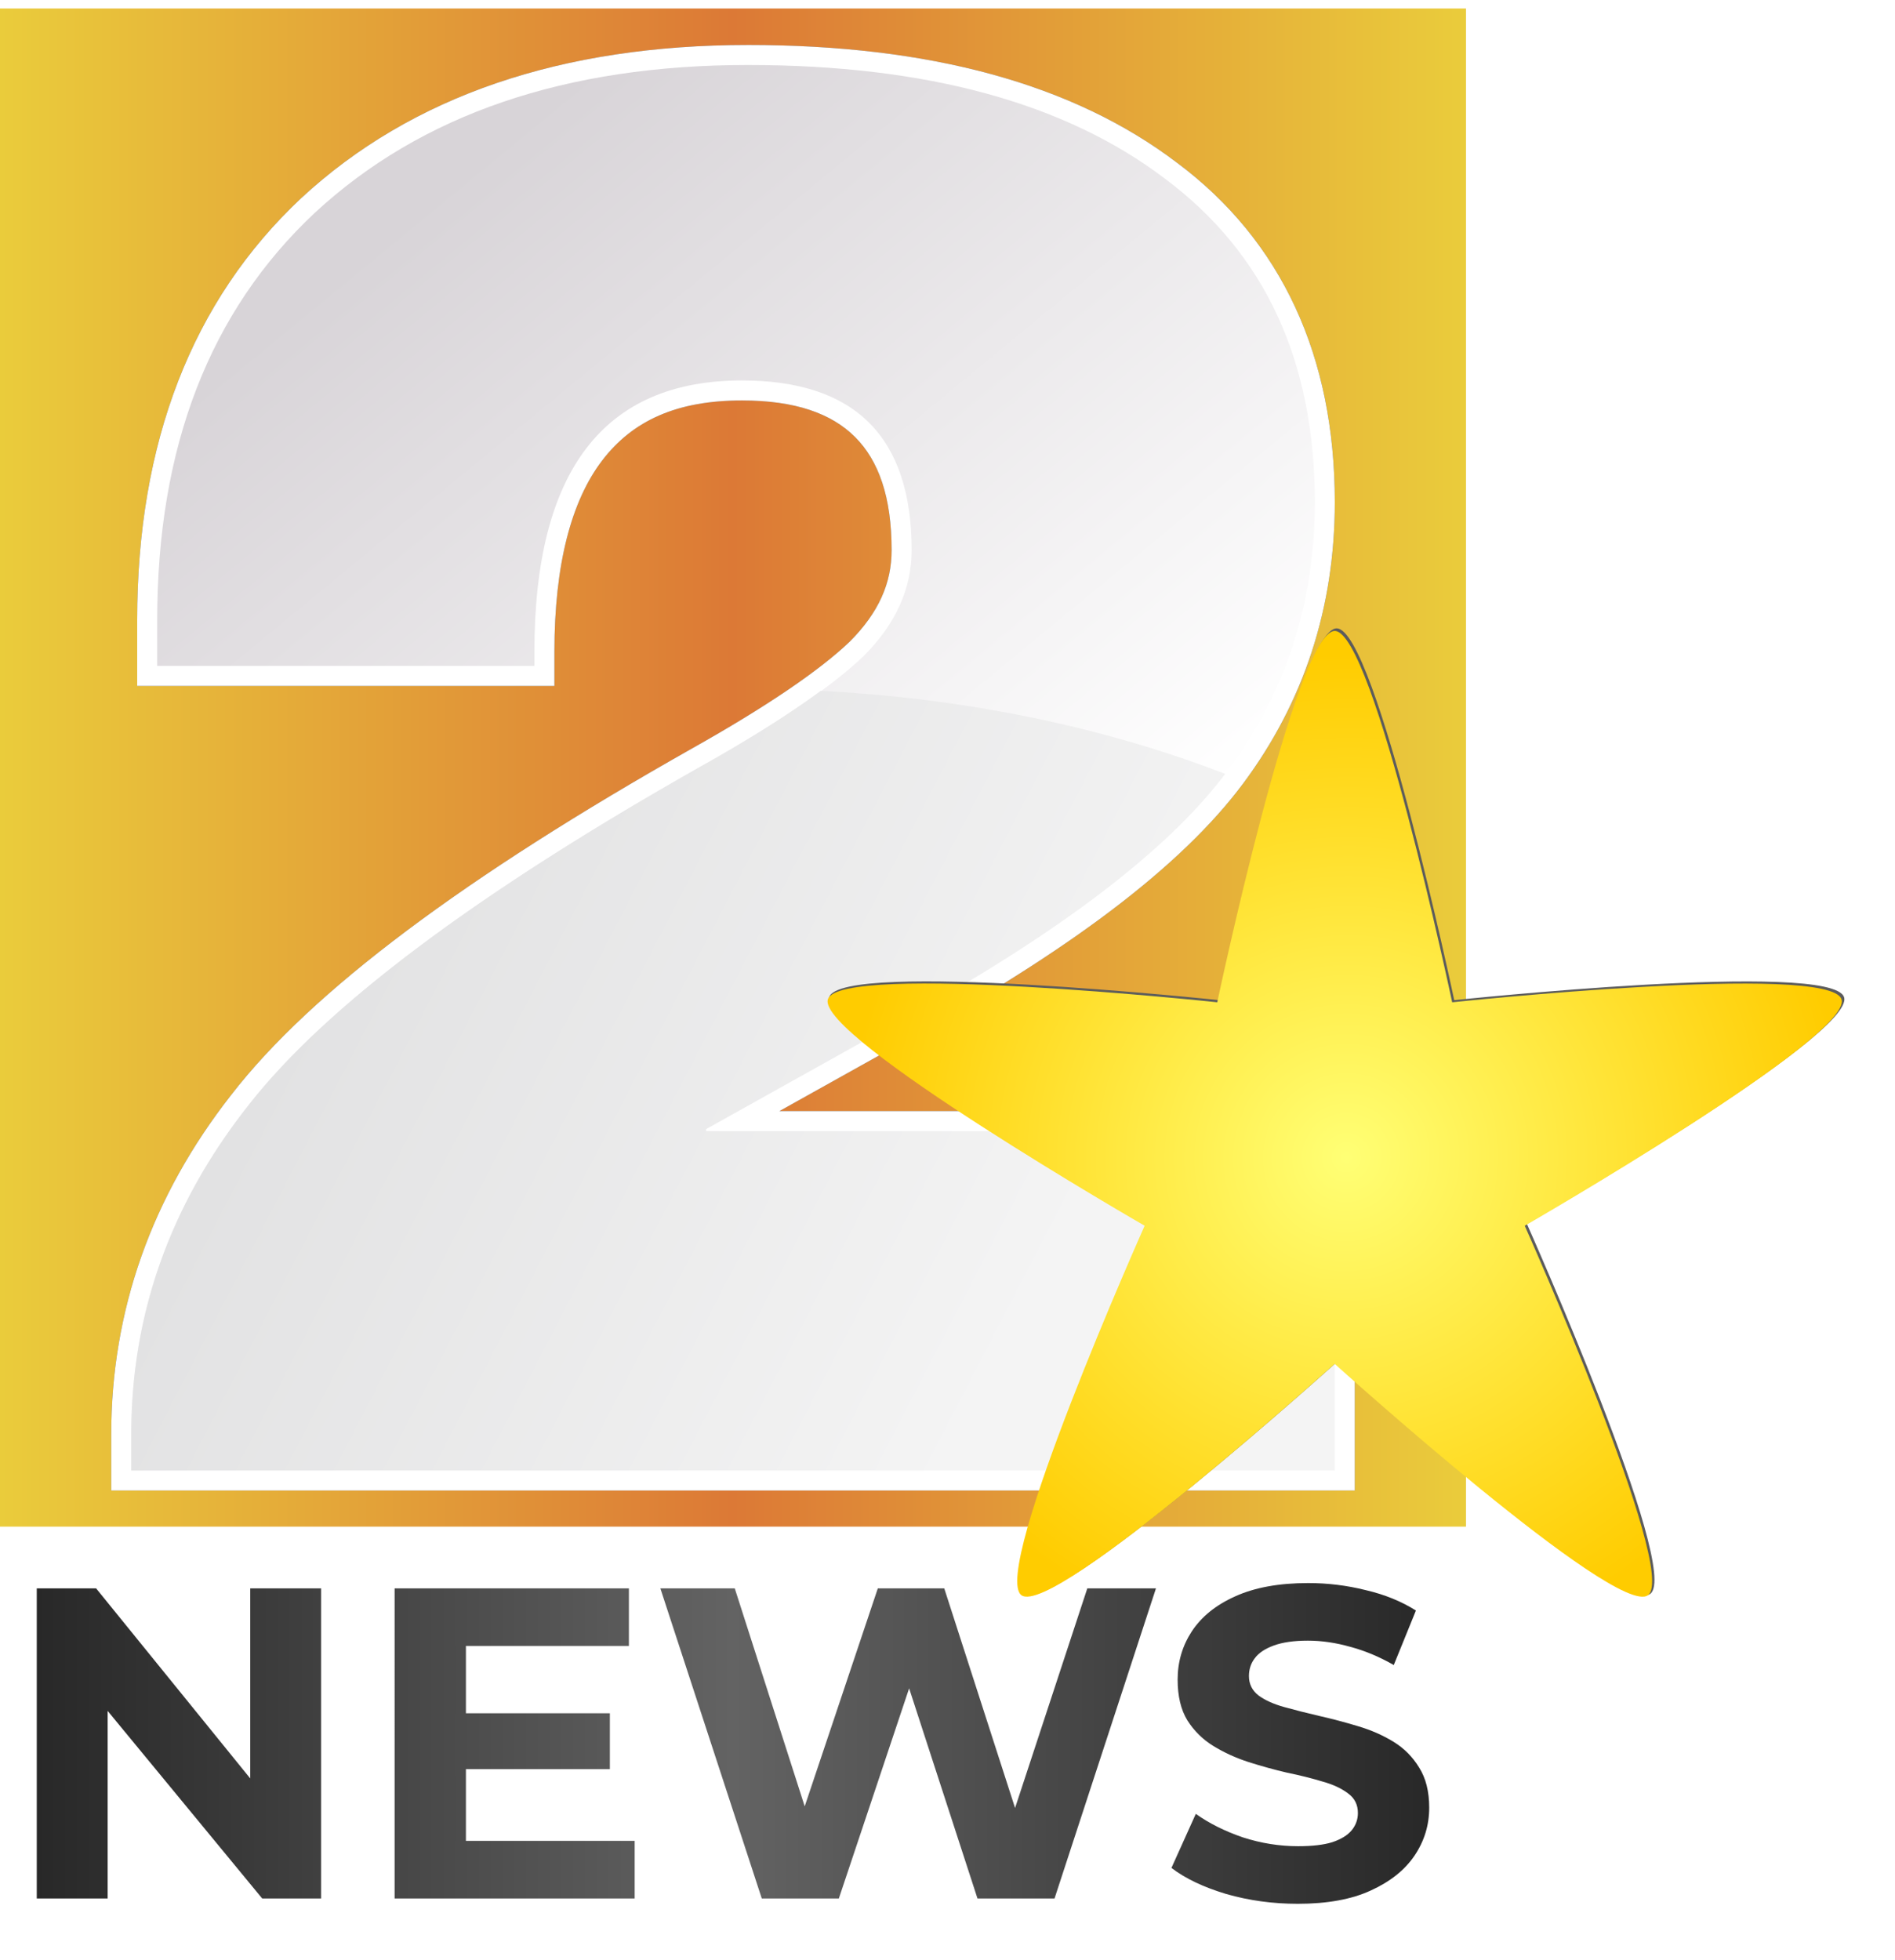
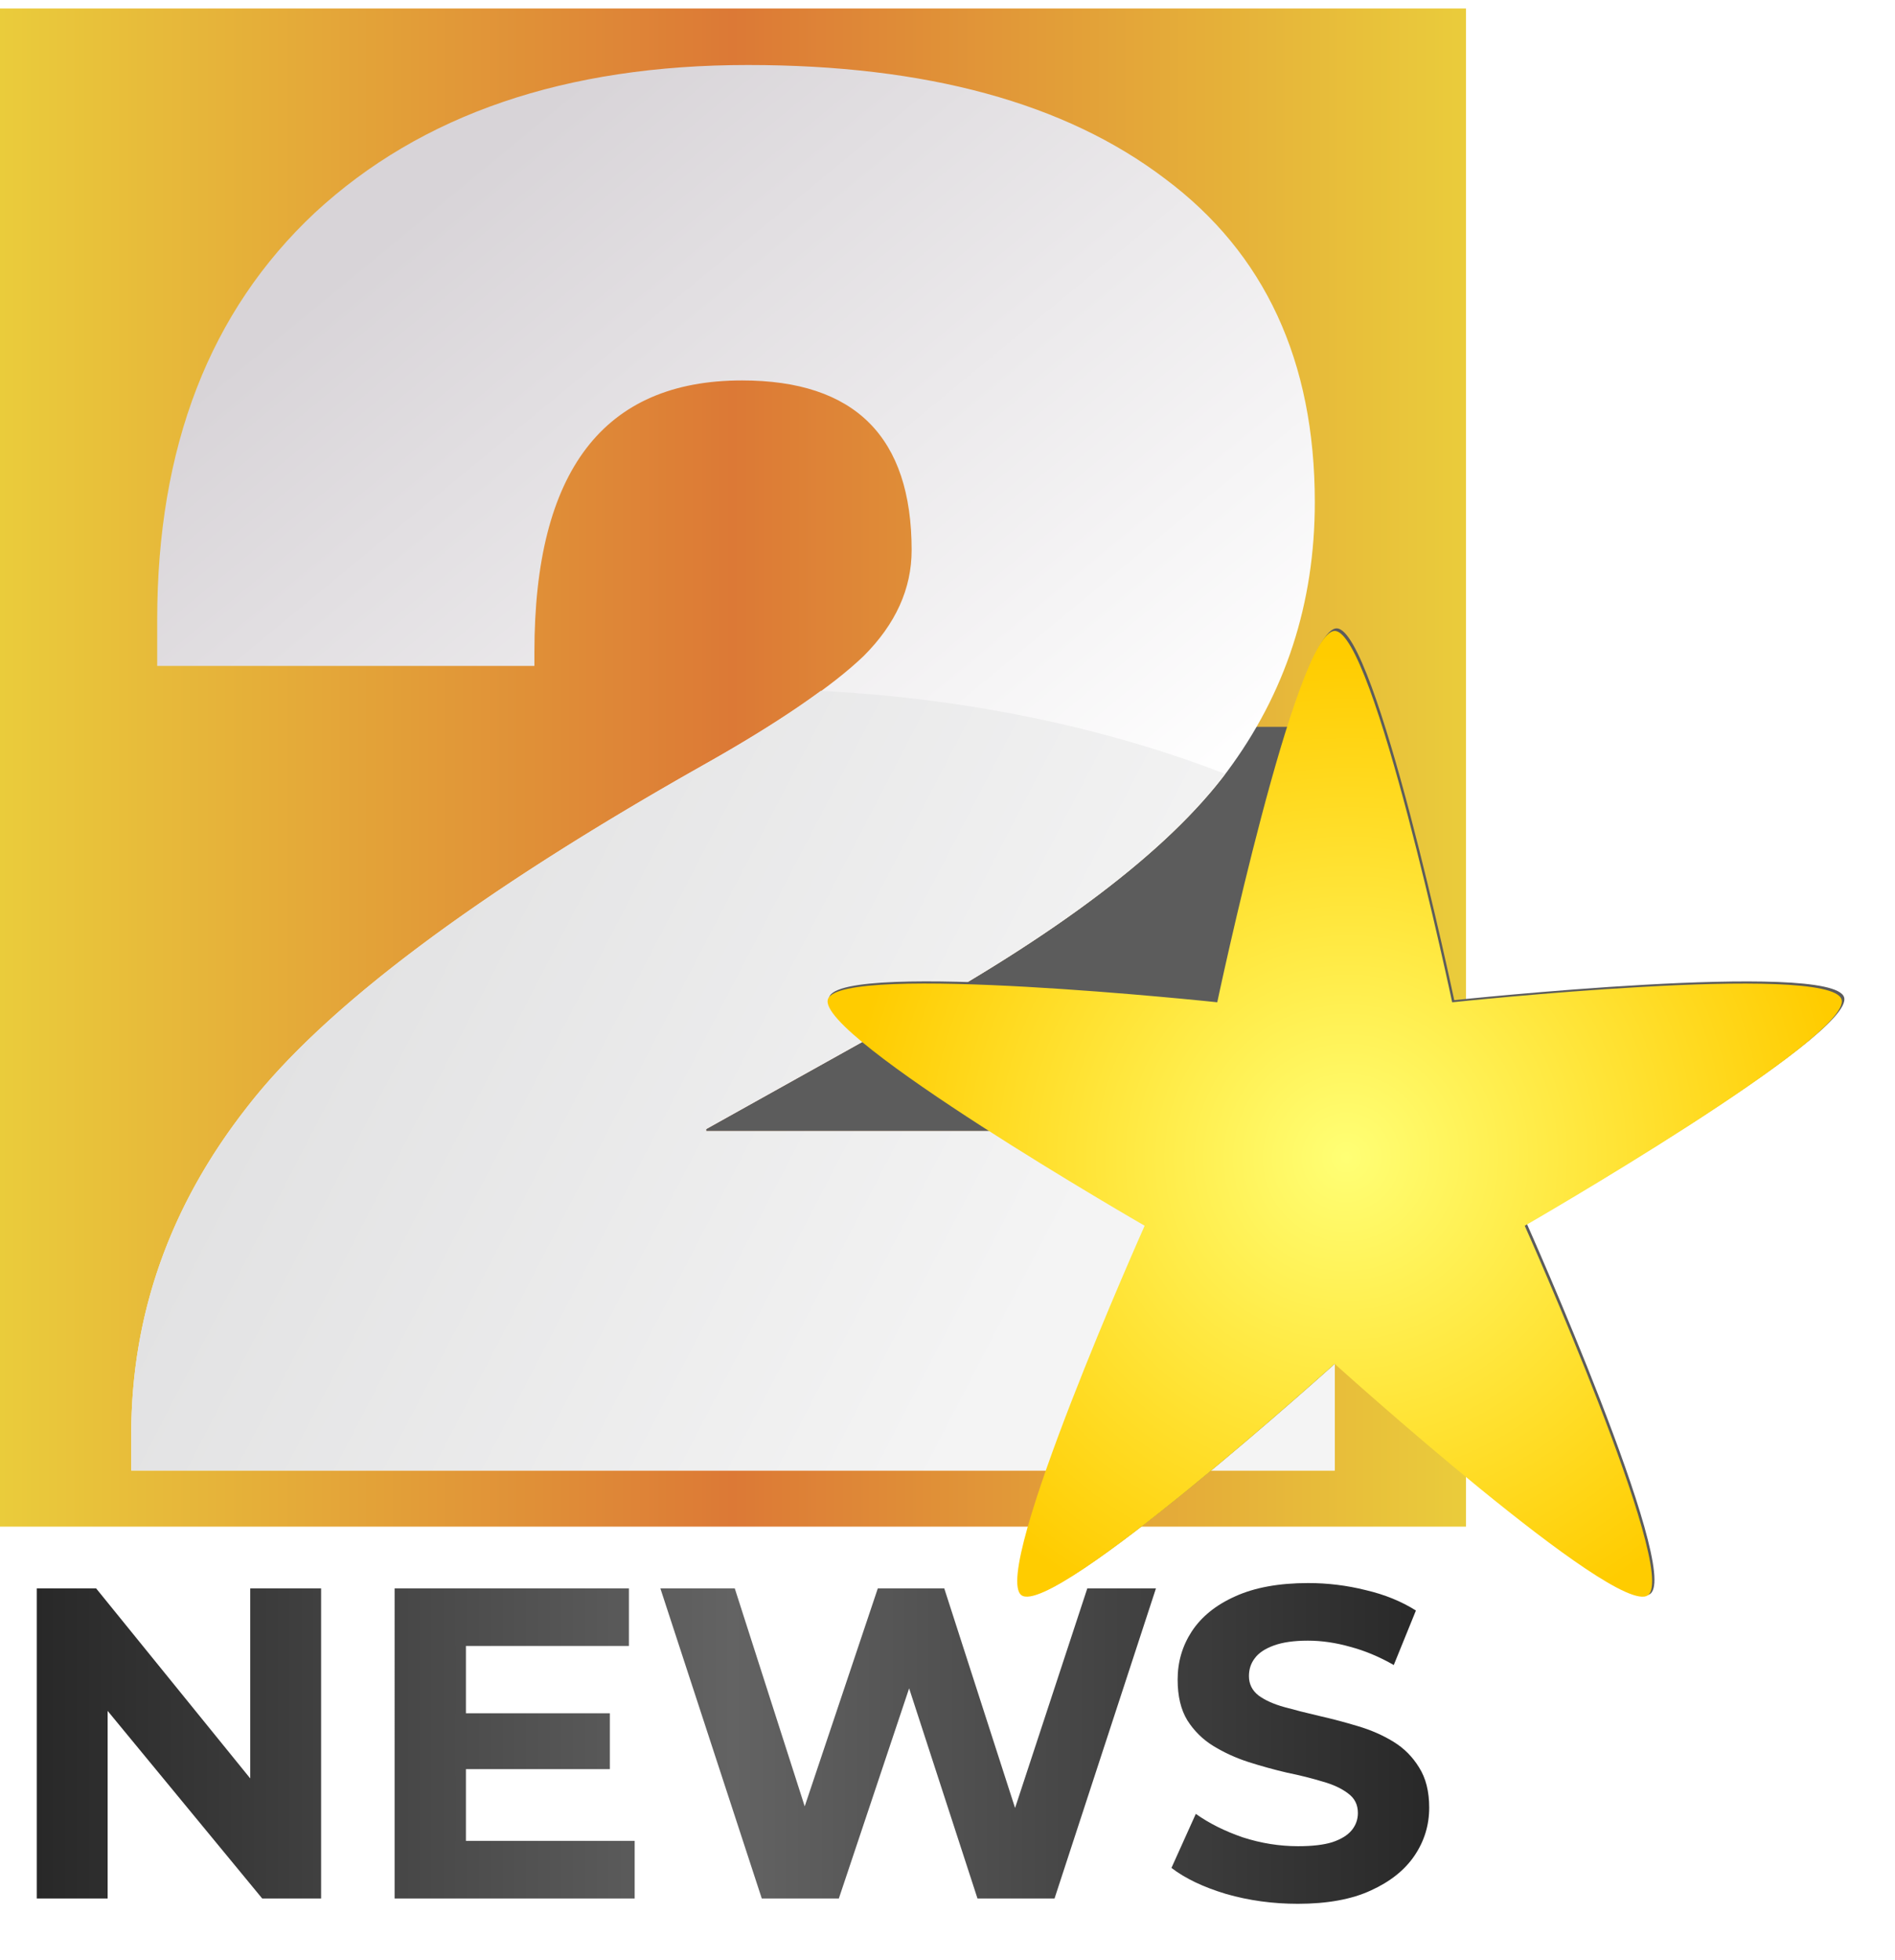
<svg xmlns="http://www.w3.org/2000/svg" xmlns:ns1="http://www.inkscape.org/namespaces/inkscape" xmlns:ns2="http://sodipodi.sourceforge.net/DTD/sodipodi-0.dtd" xmlns:xlink="http://www.w3.org/1999/xlink" width="655.715" height="678.02" viewBox="0 0 173.491 179.393" version="1.1" id="svg5" ns1:version="1.3.2 (091e20e, 2023-11-25, custom)" ns2:docname="KNEWLogo2011.svg" xml:space="preserve">
  <ns2:namedview id="namedview7" pagecolor="#4f4f4f" bordercolor="#666666" borderopacity="1.0" ns1:pageshadow="2" ns1:pageopacity="0" ns1:pagecheckerboard="0" ns1:document-units="px" showgrid="false" ns1:zoom="0.3174838" ns1:cx="259.85578" ns1:cy="685.07432" ns1:window-width="1920" ns1:window-height="1094" ns1:window-x="-11" ns1:window-y="-11" ns1:window-maximized="1" ns1:current-layer="svg5" showguides="false" ns1:object-paths="true" ns1:snap-intersection-paths="true" ns1:snap-midpoints="true" ns1:snap-smooth-nodes="true" ns1:snap-bbox="true" ns1:bbox-paths="true" ns1:snap-bbox-edge-midpoints="true" ns1:bbox-nodes="true" ns1:snap-bbox-midpoints="true" ns1:showpageshadow="2" ns1:deskcolor="#d1d1d1">
    <ns2:guide position="58.64,263.402" orientation="0.73,-0.683" id="guide24816" ns1:locked="false" />
    <ns2:guide position="172.153,213.522" orientation="-0.658,0.753" id="guide24818" ns1:locked="false" />
    <ns2:guide position="125.398,337.645" orientation="-0.658,0.753" id="guide24820" ns1:locked="false" />
    <ns2:guide position="119.932,273.213" orientation="0.753,0.658" id="guide24822" ns1:locked="false" />
    <ns2:guide position="22.7,382.231" orientation="0,793.701" id="guide29848" ns1:locked="false" />
    <ns2:guide position="232.7,382.231" orientation="1122.52,0" id="guide29850" ns1:locked="false" />
    <ns2:guide position="232.7,85.231" orientation="0,-793.701" id="guide29852" ns1:locked="false" />
    <ns2:guide position="170.041,335.645" orientation="0,-1" id="guide29854" ns1:locked="false" />
  </ns2:namedview>
  <defs id="defs2">
    <linearGradient id="linearGradient28" ns1:collect="always">
      <stop style="stop-color:#252525;stop-opacity:1;" offset="0" id="stop28" />
      <stop style="stop-color:#636363;stop-opacity:1;" offset="0.5" id="stop30" />
      <stop style="stop-color:#252525;stop-opacity:1;" offset="1" id="stop29" />
    </linearGradient>
    <linearGradient ns1:collect="always" id="linearGradient14">
      <stop style="stop-color:#ffffff;stop-opacity:1;" offset="0" id="stop13" />
      <stop style="stop-color:#ffffff;stop-opacity:1;" offset="1" id="stop14" />
    </linearGradient>
    <linearGradient ns1:collect="always" id="linearGradient12">
      <stop style="stop-color:#e1e1e2;stop-opacity:1;" offset="0" id="stop11" />
      <stop style="stop-color:#f4f4f4;stop-opacity:1;" offset="1" id="stop12" />
    </linearGradient>
    <linearGradient ns1:collect="always" id="linearGradient10">
      <stop style="stop-color:#d8d4d8;stop-opacity:1;" offset="0" id="stop7" />
      <stop style="stop-color:#ffffff;stop-opacity:1;" offset="1" id="stop10" />
    </linearGradient>
    <linearGradient gradientTransform="matrix(2.87,0,0,-2.786,-584.296,1330.935)" y2="393.973" x2="255.297" y1="385.18" x1="249.017" gradientUnits="userSpaceOnUse" id="path3122-4_1_">
      <stop id="stop85" style="stop-color:#000000" offset="0" />
      <stop id="stop87" style="stop-color:#000000;stop-opacity:0" offset="1" />
    </linearGradient>
    <linearGradient id="linearGradient1571">
      <stop style="stop-color:#f6b518;stop-opacity:1;" offset="0" id="stop1567" />
      <stop style="stop-color:#d89c25;stop-opacity:1" offset="0.41" id="stop1573" />
      <stop style="stop-color:#bf8b2d;stop-opacity:1" offset="0.789" id="stop1575" />
      <stop style="stop-color:#bf8b2d;stop-opacity:1" offset="1" id="stop1569" />
    </linearGradient>
    <linearGradient gradientTransform="matrix(-1.849,0,0,1.849,598.947,302.371)" y2="-46.025" x2="-13.402" y1="7.975" x1="151.598" gradientUnits="userSpaceOnUse" id="linearGradient1188">
      <stop id="stop1184" style="stop-color:#f5b81a;stop-opacity:1" offset="0" />
      <stop id="stop1186" style="stop-color:#f0e62d;stop-opacity:1" offset="1" />
    </linearGradient>
    <linearGradient id="linearGradient239" gradientUnits="userSpaceOnUse" x1="151.598" y1="7.975" x2="-13.402" y2="-46.025" gradientTransform="matrix(-1.849,0,0,1.849,598.947,302.371)">
      <stop offset="0" style="stop-color:#3c994a;stop-opacity:1" id="stop235" />
      <stop id="stop1246" style="stop-color:#45aa4e;stop-opacity:1;" offset="0.295" />
      <stop offset="1" style="stop-color:#4db852;stop-opacity:1" id="stop237" />
    </linearGradient>
    <linearGradient gradientTransform="matrix(-1.849,0,0,1.849,598.208,302.371)" y2="-71.184" x2="86.293" y1="-143.23" x1="91.779" gradientUnits="userSpaceOnUse" id="linearGradient1657">
      <stop id="stop1653" style="stop-color:#1372ab;stop-opacity:1" offset="0" />
      <stop id="stop1655" style="stop-color:#3075af;stop-opacity:0.476" offset="1" />
    </linearGradient>
    <linearGradient gradientTransform="matrix(2.87,0,0,-2.786,-584.296,1330.935)" y2="364.888" x2="243.592" y1="339.549" x1="211.707" gradientUnits="userSpaceOnUse" id="path6995-6_1_">
      <stop id="stop127" style="stop-color:#000000" offset="0" />
      <stop id="stop129" style="stop-color:#000000;stop-opacity:0.192" offset="0.506" />
      <stop id="stop131" style="stop-color:#000000;stop-opacity:0.067" offset="0.691" />
      <stop id="stop133" style="stop-color:#000000;stop-opacity:0" offset="1" />
    </linearGradient>
    <linearGradient gradientTransform="matrix(1.849,0,0,1.849,-18.626,302.371)" y2="-85.746" x2="140.548" y1="-186.082" x1="129.041" gradientUnits="userSpaceOnUse" id="linearGradient1615">
      <stop id="stop1611" style="stop-color:#ffffff;stop-opacity:1" offset="0" />
      <stop id="stop1613" style="stop-color:#FFFFFF;stop-opacity:0" offset="1" />
    </linearGradient>
    <linearGradient gradientTransform="matrix(1.849,0,0,1.849,-18.626,302.371)" y2="-85.746" x2="140.548" y1="-186.082" x1="129.041" gradientUnits="userSpaceOnUse" id="linearGradient1694">
      <stop id="stop1690" style="stop-color:#ffffff;stop-opacity:0" offset="0" />
      <stop id="stop1692" style="stop-color:#ffffff;stop-opacity:1" offset="1" />
    </linearGradient>
    <linearGradient gradientTransform="matrix(2.87,0,0,-2.786,-584.296,1330.935)" y2="364.886" x2="370.944" y1="339.547" x1="402.829" gradientUnits="userSpaceOnUse" id="linearGradient1903">
      <stop id="stop1895" style="stop-color:#862929;stop-opacity:1" offset="0" />
      <stop id="stop1901" style="stop-color:#862929;stop-opacity:0" offset="1" />
    </linearGradient>
    <linearGradient ns1:collect="always" xlink:href="#linearGradient8519" id="linearGradient8521" x1="15.051" y1="106.212" x2="192.991" y2="106.212" gradientUnits="userSpaceOnUse" gradientTransform="matrix(0.754,0,0,1.082,-11.352,-44.701)" />
    <linearGradient ns1:collect="always" id="linearGradient8519">
      <stop style="stop-color:#eacc3b;stop-opacity:1;" offset="0" id="stop8515" />
      <stop style="stop-color:#dc7936;stop-opacity:1;" offset="0.5" id="stop10462" />
      <stop style="stop-color:#eacc3b;stop-opacity:1;" offset="1" id="stop8517" />
    </linearGradient>
    <clipPath clipPathUnits="userSpaceOnUse" id="clipPath13040">
-       <rect style="font-variation-settings:normal;opacity:1;vector-effect:none;fill:#999999;fill-opacity:1;fill-rule:evenodd;stroke:none;stroke-width:0.808;stroke-linecap:butt;stroke-linejoin:miter;stroke-miterlimit:4;stroke-dasharray:none;stroke-dashoffset:0;stroke-opacity:1;-inkscape-stroke:none;stop-color:#000000;stop-opacity:1" id="rect13042" width="174.54" height="128.389" x="1.7" y="34.5" />
-     </clipPath>
+       </clipPath>
    <linearGradient ns1:collect="always" xlink:href="#linearGradient12" id="linearGradient4" x1="18.751" y1="357.102" x2="116.163" y2="407.583" gradientUnits="userSpaceOnUse" />
    <linearGradient ns1:collect="always" xlink:href="#linearGradient10" id="linearGradient7" x1="40.835" y1="254.596" x2="121.472" y2="352.548" gradientUnits="userSpaceOnUse" />
    <linearGradient ns1:collect="always" xlink:href="#linearGradient14" id="linearGradient13" x1="80.887" y1="241.271" x2="80.887" y2="427.168" gradientUnits="userSpaceOnUse" />
    <linearGradient id="linearGradient987" spreadMethod="pad" gradientTransform="matrix(47.253,0,0,-47.253,319.803,351.853)" gradientUnits="userSpaceOnUse" y2="0" x2="1" y1="0" x1="0">
      <stop style="stop-opacity:1;stop-color:#ffffff" offset="0" id="stop985" />
      <stop style="stop-opacity:1;stop-color:#ececec" offset="1" id="stop983" />
    </linearGradient>
    <linearGradient x1="0" y1="0" x2="1" y2="0" gradientUnits="userSpaceOnUse" gradientTransform="matrix(47.253,0,0,-47.253,319.803,351.853)" spreadMethod="pad" id="linearGradient1166">
      <stop style="stop-opacity:1;stop-color:#f2f2f2" offset="0" id="stop1162" />
      <stop style="stop-opacity:1;stop-color:#ffffff" offset="1" id="stop1164" />
    </linearGradient>
    <clipPath id="clipPath18" clipPathUnits="userSpaceOnUse">
      <path id="path16" d="M 0,595.276 H 841.89 V 0 H 0 Z" />
    </clipPath>
    <linearGradient id="linearGradient40" spreadMethod="pad" gradientTransform="matrix(24.053,-24.053,-24.053,-24.053,488.861,137.958)" gradientUnits="userSpaceOnUse" y2="0" x2="1" y1="0" x1="0">
      <stop id="stop36" offset="0" style="stop-opacity:1;stop-color:#ffb700" />
      <stop id="stop38" offset="1" style="stop-opacity:1;stop-color:#e66473" />
    </linearGradient>
    <clipPath id="clipPath50" clipPathUnits="userSpaceOnUse">
      <path id="path48" d="M 0,595.276 H 841.89 V 0 H 0 Z" />
    </clipPath>
    <linearGradient id="linearGradient332" spreadMethod="pad" gradientTransform="matrix(56.256,-56.256,-56.256,-56.256,314.55,403.603)" gradientUnits="userSpaceOnUse" y2="0" x2="1" y1="0" x1="0">
      <stop id="stop328" offset="0" style="stop-opacity:1;stop-color:#eacc3b" />
      <stop id="stop330" offset="1" style="stop-opacity:1;stop-color:#e66473" />
    </linearGradient>
    <linearGradient id="linearGradient352" spreadMethod="pad" gradientTransform="matrix(47.253,0,0,-47.253,319.803,351.853)" gradientUnits="userSpaceOnUse" y2="0" x2="1" y1="0" x1="0">
      <stop id="stop348" offset="0" style="stop-opacity:1;stop-color:#b2b2b2" />
      <stop id="stop350" offset="1" style="stop-opacity:1;stop-color:#ffffff" />
    </linearGradient>
    <clipPath id="clipPath362" clipPathUnits="userSpaceOnUse">
      <path id="path360" d="M 0,595.276 H 841.89 V 0 H 0 Z" />
    </clipPath>
    <linearGradient id="linearGradient3" ns1:collect="always">
      <stop style="stop-color:#ffff75;stop-opacity:1;" offset="0" id="stop3" />
      <stop style="stop-color:#ffcc00;stop-opacity:1;" offset="1" id="stop4" />
    </linearGradient>
    <radialGradient ns1:collect="always" xlink:href="#linearGradient3" id="radialGradient4" cx="-371.904" cy="-662.645" fx="-371.904" fy="-662.645" r="429.186" gradientTransform="matrix(0.095,-0.05,0.049,0.095,215.638,181.73)" gradientUnits="userSpaceOnUse" />
    <filter ns1:collect="always" style="color-interpolation-filters:sRGB" id="filter13" x="-0.052" y="-0.055" width="1.105" height="1.11">
      <feGaussianBlur ns1:collect="always" stdDeviation="18.973" id="feGaussianBlur13" />
    </filter>
    <filter ns1:collect="always" style="color-interpolation-filters:sRGB" id="filter25" x="-0.037" y="-0.058" width="1.075" height="1.115">
      <feGaussianBlur ns1:collect="always" stdDeviation="2.475" id="feGaussianBlur25" />
    </filter>
    <linearGradient ns1:collect="always" xlink:href="#linearGradient28" id="linearGradient29" x1="24.576" y1="191.007" x2="158.788" y2="191.007" gradientUnits="userSpaceOnUse" gradientTransform="translate(5.4054261e-6)" />
  </defs>
  <g id="g12" transform="matrix(0.353,0,0,-0.353,-639.992,409.998)">
    <g id="g14-2" clip-path="url(#clipPath18)">
      <g id="g20" transform="translate(341.002,142.939)" />
    </g>
  </g>
  <g id="g24" transform="matrix(0.353,0,0,-0.353,-639.992,409.998)">
    <g id="g26">
      <g id="g32">
        <g id="g34" />
      </g>
    </g>
  </g>
  <g transform="matrix(0.389,0,0,-0.389,-595.885,437.915)" id="g1118" style="fill:none;stroke:#ffffff;stroke-width:7.5;stroke-miterlimit:4;stroke-dasharray:none">
    <g id="g1116" style="fill:none;stroke:#ffffff;stroke-width:7.5;stroke-miterlimit:4;stroke-dasharray:none">
      <g id="g1114" style="fill:none;stroke:#ffffff;stroke-width:7.5;stroke-miterlimit:4;stroke-dasharray:none">
        <g id="g1112" style="fill:none;stroke:#ffffff;stroke-width:7.5;stroke-miterlimit:4;stroke-dasharray:none" />
      </g>
    </g>
  </g>
  <path style="color:#000000;fill:url(#linearGradient8521);fill-rule:evenodd;stroke:none;stroke-width:0.222;stroke-linecap:square;-inkscape-stroke:none" d="M 0,0.777 H 134.212 V 139.742 H 0 Z" id="rect43-6" />
  <g id="g2">
    <g id="g1">
-       <path style="color:#000000;-inkscape-font-specification:'Helvetica Neue LT W1G Heavy';fill:#5c5c5c;fill-opacity:1;stroke-linecap:square;-inkscape-stroke:none;paint-order:stroke fill markers;filter:url(#filter25)" d="m 80.887,235.979 c -24.594,0 -44.462,6.706 -59.098,20.244 l -0.006,0.006 -0.006,0.006 C 7.306,269.79 0.08,288.612 0.08,312.033 v 8.719 H 55.277 v -4.494 c 0,-11.633 2.262,-20.017 6.322,-25.326 4.06,-5.309 9.917,-7.939 18.494,-7.939 7.041,0 11.846,1.719 14.963,4.836 3.117,3.117 4.836,7.922 4.836,14.963 0,4.365 -1.71,8.258 -5.539,12.098 -3.914,3.747 -10.91,8.541 -20.836,14.113 l -0.002,0.002 -0.004,0.002 c -30.068,16.98 -50.35,32.075 -60.992,45.834 -0.001,0.001 -0.003,0.003 -0.004,0.004 -10.524,13.433 -15.869,28.518 -15.869,44.924 v 7.4 H 161.166 V 376.986 H 85.041 l 16.66,-9.295 0.006,-0.004 c 21.643,-11.886 36.515,-23.064 44.674,-34.004 8.071,-10.823 12.145,-23.341 12.145,-37.23 0,-19.276 -7.018,-34.546 -20.85,-44.883 -0.002,-0.002 -0.006,-0.002 -0.008,-0.004 -13.807,-10.49 -32.821,-15.588 -56.781,-15.588 z m 0,5.293 c 23.214,0 40.987,4.937 53.586,14.512 l 0.01,0.006 0.01,0.008 c 12.562,9.379 18.74,22.62 18.74,40.656 0,12.868 -3.674,24.117 -11.094,34.066 -7.332,9.832 -21.679,20.832 -42.986,32.533 l -0.008,0.006 -26.449,14.756 v 4.463 H 155.873 V 421.875 H 1.939 v -2.107 c 0,-15.275 4.863,-29.055 14.752,-41.672 l 0.004,-0.008 0.006,-0.006 c 9.779,-12.645 29.63,-27.651 59.412,-44.469 10.129,-5.687 17.383,-10.568 21.92,-14.916 l 0.02,-0.019 0.02,-0.021 c 4.602,-4.602 7.113,-10.03 7.113,-15.865 0,-7.923 -2.022,-14.341 -6.387,-18.705 -4.364,-4.364 -10.782,-6.385 -18.705,-6.385 -9.731,0 -17.603,3.354 -22.697,10.016 -4.978,6.509 -7.265,15.84 -7.369,27.744 H 5.371 v -3.428 c 0,-22.342 6.677,-39.428 20.012,-51.926 l 0.002,-0.002 C 38.915,247.591 57.247,241.271 80.887,241.271 Z" id="path23" transform="matrix(0.692,0,0,0.692,12.505,-159.179)" />
-       <path d="m 80.887,238.625 q 35.384,0 55.188,15.051 19.804,14.787 19.804,42.777 0,20.068 -11.618,35.648 -11.619,15.579 -43.833,33.271 l -25.085,13.995 v 0.264 h 83.178 v 44.89 H -0.707 v -4.753 q 0,-23.765 15.315,-43.305 15.315,-19.804 60.205,-45.154 15.051,-8.45 21.389,-14.523 6.337,-6.337 6.337,-13.995 0,-22.445 -22.445,-22.445 -27.462,0 -27.462,35.912 v 1.848 H 2.726 v -6.073 q 0,-34.327 20.861,-53.868 21.125,-19.54 57.3,-19.54 z" id="text23" style="font-weight:900;font-size:264.057px;line-height:0.85;font-family:'Helvetica Neue LT W1G';-inkscape-font-specification:'Helvetica Neue LT W1G Heavy';letter-spacing:-17.372px;fill:#5c5c5c;stroke-width:277.953;stroke-linecap:square;paint-order:stroke fill markers;filter:url(#filter25)" transform="matrix(0.692,0,0,0.692,12.505,-159.179)" aria-label="2" />
-       <path id="path24" style="fill:#5c5c5c;fill-opacity:1;stroke:none;stroke-width:2.646;stroke-linecap:square;stroke-dasharray:none;paint-order:stroke fill markers;filter:url(#filter25)" d="m 90.51,321.406 c -4.06,2.981 -9.205,6.259 -15.697,9.904 -29.926,16.9 -49.994,31.95 -60.205,45.153 -10.21,13.027 -15.315,27.462 -15.315,43.305 v 4.753 H 158.52 V 379.632 H 75.341 v -0.264 l 25.086,-13.995 c 21.282,-11.688 35.801,-22.682 43.599,-32.987 A 119.186,73.661 0 0 0 90.51,321.406 Z" transform="matrix(0.692,0,0,0.692,12.505,-159.179)" />
+       <path id="path24" style="fill:#5c5c5c;fill-opacity:1;stroke:none;stroke-width:2.646;stroke-linecap:square;stroke-dasharray:none;paint-order:stroke fill markers;filter:url(#filter25)" d="m 90.51,321.406 v 4.753 H 158.52 V 379.632 H 75.341 v -0.264 l 25.086,-13.995 c 21.282,-11.688 35.801,-22.682 43.599,-32.987 A 119.186,73.661 0 0 0 90.51,321.406 Z" transform="matrix(0.692,0,0,0.692,12.505,-159.179)" />
    </g>
    <g id="g14" transform="matrix(0.692,0,0,0.692,12.505,-159.179)">
-       <path style="color:#000000;-inkscape-font-specification:'Helvetica Neue LT W1G Heavy';fill:url(#linearGradient13);fill-opacity:1;stroke-linecap:square;-inkscape-stroke:none;paint-order:stroke fill markers" d="m 80.887,235.979 c -24.594,0 -44.462,6.706 -59.098,20.244 l -0.006,0.006 -0.006,0.006 C 7.306,269.79 0.08,288.612 0.08,312.033 v 8.719 H 55.277 v -4.494 c 0,-11.633 2.262,-20.017 6.322,-25.326 4.06,-5.309 9.917,-7.939 18.494,-7.939 7.041,0 11.846,1.719 14.963,4.836 3.117,3.117 4.836,7.922 4.836,14.963 0,4.365 -1.71,8.258 -5.539,12.098 -3.914,3.747 -10.91,8.541 -20.836,14.113 l -0.002,0.002 -0.004,0.002 c -30.068,16.98 -50.35,32.075 -60.992,45.834 -0.001,0.001 -0.003,0.003 -0.004,0.004 -10.524,13.433 -15.869,28.518 -15.869,44.924 v 7.4 H 161.166 V 376.986 H 85.041 l 16.66,-9.295 0.006,-0.004 c 21.643,-11.886 36.515,-23.064 44.674,-34.004 8.071,-10.823 12.145,-23.341 12.145,-37.23 0,-19.276 -7.018,-34.546 -20.85,-44.883 -0.002,-0.002 -0.006,-0.002 -0.008,-0.004 -13.807,-10.49 -32.821,-15.588 -56.781,-15.588 z m 0,5.293 c 23.214,0 40.987,4.937 53.586,14.512 l 0.01,0.006 0.01,0.008 c 12.562,9.379 18.74,22.62 18.74,40.656 0,12.868 -3.674,24.117 -11.094,34.066 -7.332,9.832 -21.679,20.832 -42.986,32.533 l -0.008,0.006 -26.449,14.756 v 4.463 H 155.873 V 421.875 H 1.939 v -2.107 c 0,-15.275 4.863,-29.055 14.752,-41.672 l 0.004,-0.008 0.006,-0.006 c 9.779,-12.645 29.63,-27.651 59.412,-44.469 10.129,-5.687 17.383,-10.568 21.92,-14.916 l 0.02,-0.019 0.02,-0.021 c 4.602,-4.602 7.113,-10.03 7.113,-15.865 0,-7.923 -2.022,-14.341 -6.387,-18.705 -4.364,-4.364 -10.782,-6.385 -18.705,-6.385 -9.731,0 -17.603,3.354 -22.697,10.016 -4.978,6.509 -7.265,15.84 -7.369,27.744 H 5.371 v -3.428 c 0,-22.342 6.677,-39.428 20.012,-51.926 l 0.002,-0.002 C 38.915,247.591 57.247,241.271 80.887,241.271 Z" id="text2" />
      <path d="m 80.887,238.625 q 35.384,0 55.188,15.051 19.804,14.787 19.804,42.777 0,20.068 -11.618,35.648 -11.619,15.579 -43.833,33.271 l -25.085,13.995 v 0.264 h 83.178 v 44.89 H -0.707 v -4.753 q 0,-23.765 15.315,-43.305 15.315,-19.804 60.205,-45.154 15.051,-8.45 21.389,-14.523 6.337,-6.337 6.337,-13.995 0,-22.445 -22.445,-22.445 -27.462,0 -27.462,35.912 v 1.848 H 2.726 v -6.073 q 0,-34.327 20.861,-53.868 21.125,-19.54 57.3,-19.54 z" id="text1" style="font-weight:900;font-size:264.057px;line-height:0.85;font-family:'Helvetica Neue LT W1G';-inkscape-font-specification:'Helvetica Neue LT W1G Heavy';letter-spacing:-17.372px;fill:url(#linearGradient7);stroke-width:277.953;stroke-linecap:square;paint-order:stroke fill markers" aria-label="2" />
      <path id="path2" style="opacity:1;fill:url(#linearGradient4);fill-opacity:1;stroke:none;stroke-width:2.646;stroke-linecap:square;stroke-dasharray:none;paint-order:stroke fill markers" d="m 90.51,321.406 c -4.06,2.981 -9.205,6.259 -15.697,9.904 -29.926,16.9 -49.994,31.95 -60.205,45.153 -10.21,13.027 -15.315,27.462 -15.315,43.305 v 4.753 H 158.52 V 379.632 H 75.341 v -0.264 l 25.086,-13.995 c 21.282,-11.688 35.801,-22.682 43.599,-32.987 A 119.186,73.661 0 0 0 90.51,321.406 Z" />
    </g>
  </g>
  <g id="g30" transform="translate(-24.576,-31.44)">
    <rect style="opacity:1;fill:#ffffff;fill-opacity:1;stroke:none;stroke-width:7.146;stroke-linecap:square;stroke-dasharray:none;paint-order:stroke fill markers" id="rect28" width="134.212" height="39.65" x="24.576" y="171.182" />
    <path d="m 27.942,205.199 v -28.383 h 5.433 l 14.11,17.395 v -17.395 h 6.488 v 28.383 H 48.58 L 34.429,188.029 v 17.169 z m 32.762,0 V 176.816 H 82.153 v 5.271 H 67.232 v 17.841 h 15.449 v 5.271 z m 6.042,-11.84 v -5.109 h 13.664 v 5.109 z m 27.572,11.84 -9.285,-28.383 h 6.812 l 8.069,25.139 h -3.406 l 8.434,-25.139 h 6.082 l 8.109,25.139 h -3.284 l 8.272,-25.139 h 6.285 l -9.285,28.383 h -7.055 l -7.177,-22.058 h 1.865 l -7.38,22.058 z m 49.062,0.487 c -2.271,0 -4.447,-0.297 -6.528,-0.892 -2.081,-0.622 -3.757,-1.419 -5.028,-2.392 l 2.23,-4.947 c 1.216,0.865 2.649,1.581 4.298,2.149 1.676,0.541 3.365,0.811 5.068,0.811 1.298,0 2.338,-0.122 3.122,-0.365 0.811,-0.27 1.406,-0.635 1.784,-1.095 0.378,-0.46 0.568,-0.987 0.568,-1.581 0,-0.757 -0.297,-1.352 -0.892,-1.784 -0.595,-0.46 -1.379,-0.824 -2.352,-1.095 -0.973,-0.297 -2.054,-0.568 -3.244,-0.811 -1.162,-0.27 -2.338,-0.595 -3.528,-0.973 -1.162,-0.378 -2.23,-0.865 -3.203,-1.46 -0.973,-0.595 -1.771,-1.379 -2.392,-2.352 -0.595,-0.973 -0.892,-2.217 -0.892,-3.73 0,-1.622 0.433,-3.095 1.298,-4.42 0.892,-1.352 2.217,-2.419 3.974,-3.203 1.784,-0.811 4.014,-1.216 6.69,-1.216 1.784,0 3.541,0.216 5.271,0.649 1.73,0.405 3.257,1.027 4.582,1.865 l -2.027,4.987 c -1.325,-0.757 -2.649,-1.311 -3.974,-1.662 -1.325,-0.378 -2.622,-0.568 -3.893,-0.568 -1.27,0 -2.311,0.149 -3.122,0.446 -0.811,0.297 -1.392,0.689 -1.744,1.176 -0.351,0.46 -0.527,1 -0.527,1.622 0,0.73 0.297,1.325 0.892,1.784 0.595,0.433 1.379,0.784 2.352,1.054 0.973,0.27 2.041,0.541 3.203,0.811 1.189,0.27 2.365,0.581 3.528,0.933 1.189,0.351 2.271,0.824 3.244,1.419 0.973,0.595 1.757,1.379 2.352,2.352 0.622,0.973 0.933,2.203 0.933,3.69 0,1.595 -0.446,3.055 -1.338,4.379 -0.892,1.325 -2.23,2.392 -4.014,3.203 -1.757,0.811 -3.987,1.216 -6.69,1.216 z" id="text28" style="font-weight:bold;font-size:40.547px;line-height:0.85;font-family:Montserrat;-inkscape-font-specification:'Montserrat Bold';letter-spacing:0px;fill:url(#linearGradient29);stroke:none;stroke-width:21.341;stroke-linecap:square;paint-order:stroke fill markers" aria-label="NEWS" ns2:nodetypes="ccccccccccccccccccccccccccccccccccccccccccsccccscssccccscsccsccccsscscsccscsscs" />
  </g>
  <g id="g33" transform="translate(-24.576,-31.44)">
    <path id="path13" style="fill:#5c5c5c;fill-opacity:1;stroke-width:2.646;paint-order:stroke fill markers;filter:url(#filter13)" ns1:transform-center-x="-27.805283" ns1:transform-center-y="-5.3209864" d="m 1610.619,-971.962 c -26.986,19.605 -268.322,-198.149 -268.322,-198.149 0,0 -241.358,217.728 -268.343,198.121 -26.984,-19.607 105.535,-316.421 105.535,-316.421 0,0 -281.656,-162.264 -271.347,-193.986 10.309,-31.723 333.546,2.59 333.546,2.59 0,0 67.286,-318.013 100.641,-318.011 33.356,0 100.608,318.022 100.608,318.022 0,0 323.24,-34.279 333.546,-2.555 10.306,31.724 -271.367,193.958 -271.367,193.958 0,0 132.488,296.827 105.502,316.432 z" ns2:nodetypes="scscscscscs" transform="matrix(0.107,0,0,0.107,3.32,281.319)" />
    <path id="path3" style="fill:url(#radialGradient4);fill-opacity:1;stroke-width:0.283;paint-order:stroke fill markers" ns1:transform-center-x="-27.805283" ns1:transform-center-y="-5.3209864" d="m 175.446,177.446 c -2.884,2.095 -28.675,-21.176 -28.675,-21.176 0,0 -25.794,23.268 -28.678,21.173 -2.884,-2.095 11.278,-33.816 11.278,-33.816 0,0 -30.1,-17.341 -28.999,-20.731 1.102,-3.39 35.646,0.277 35.646,0.277 0,0 7.191,-33.986 10.755,-33.986 3.565,0 10.752,33.987 10.752,33.987 0,0 34.544,-3.663 35.646,-0.273 1.101,3.39 -29.001,20.728 -29.001,20.728 0,0 14.159,31.722 11.275,33.817 z" ns2:nodetypes="scscscscscs" />
  </g>
</svg>